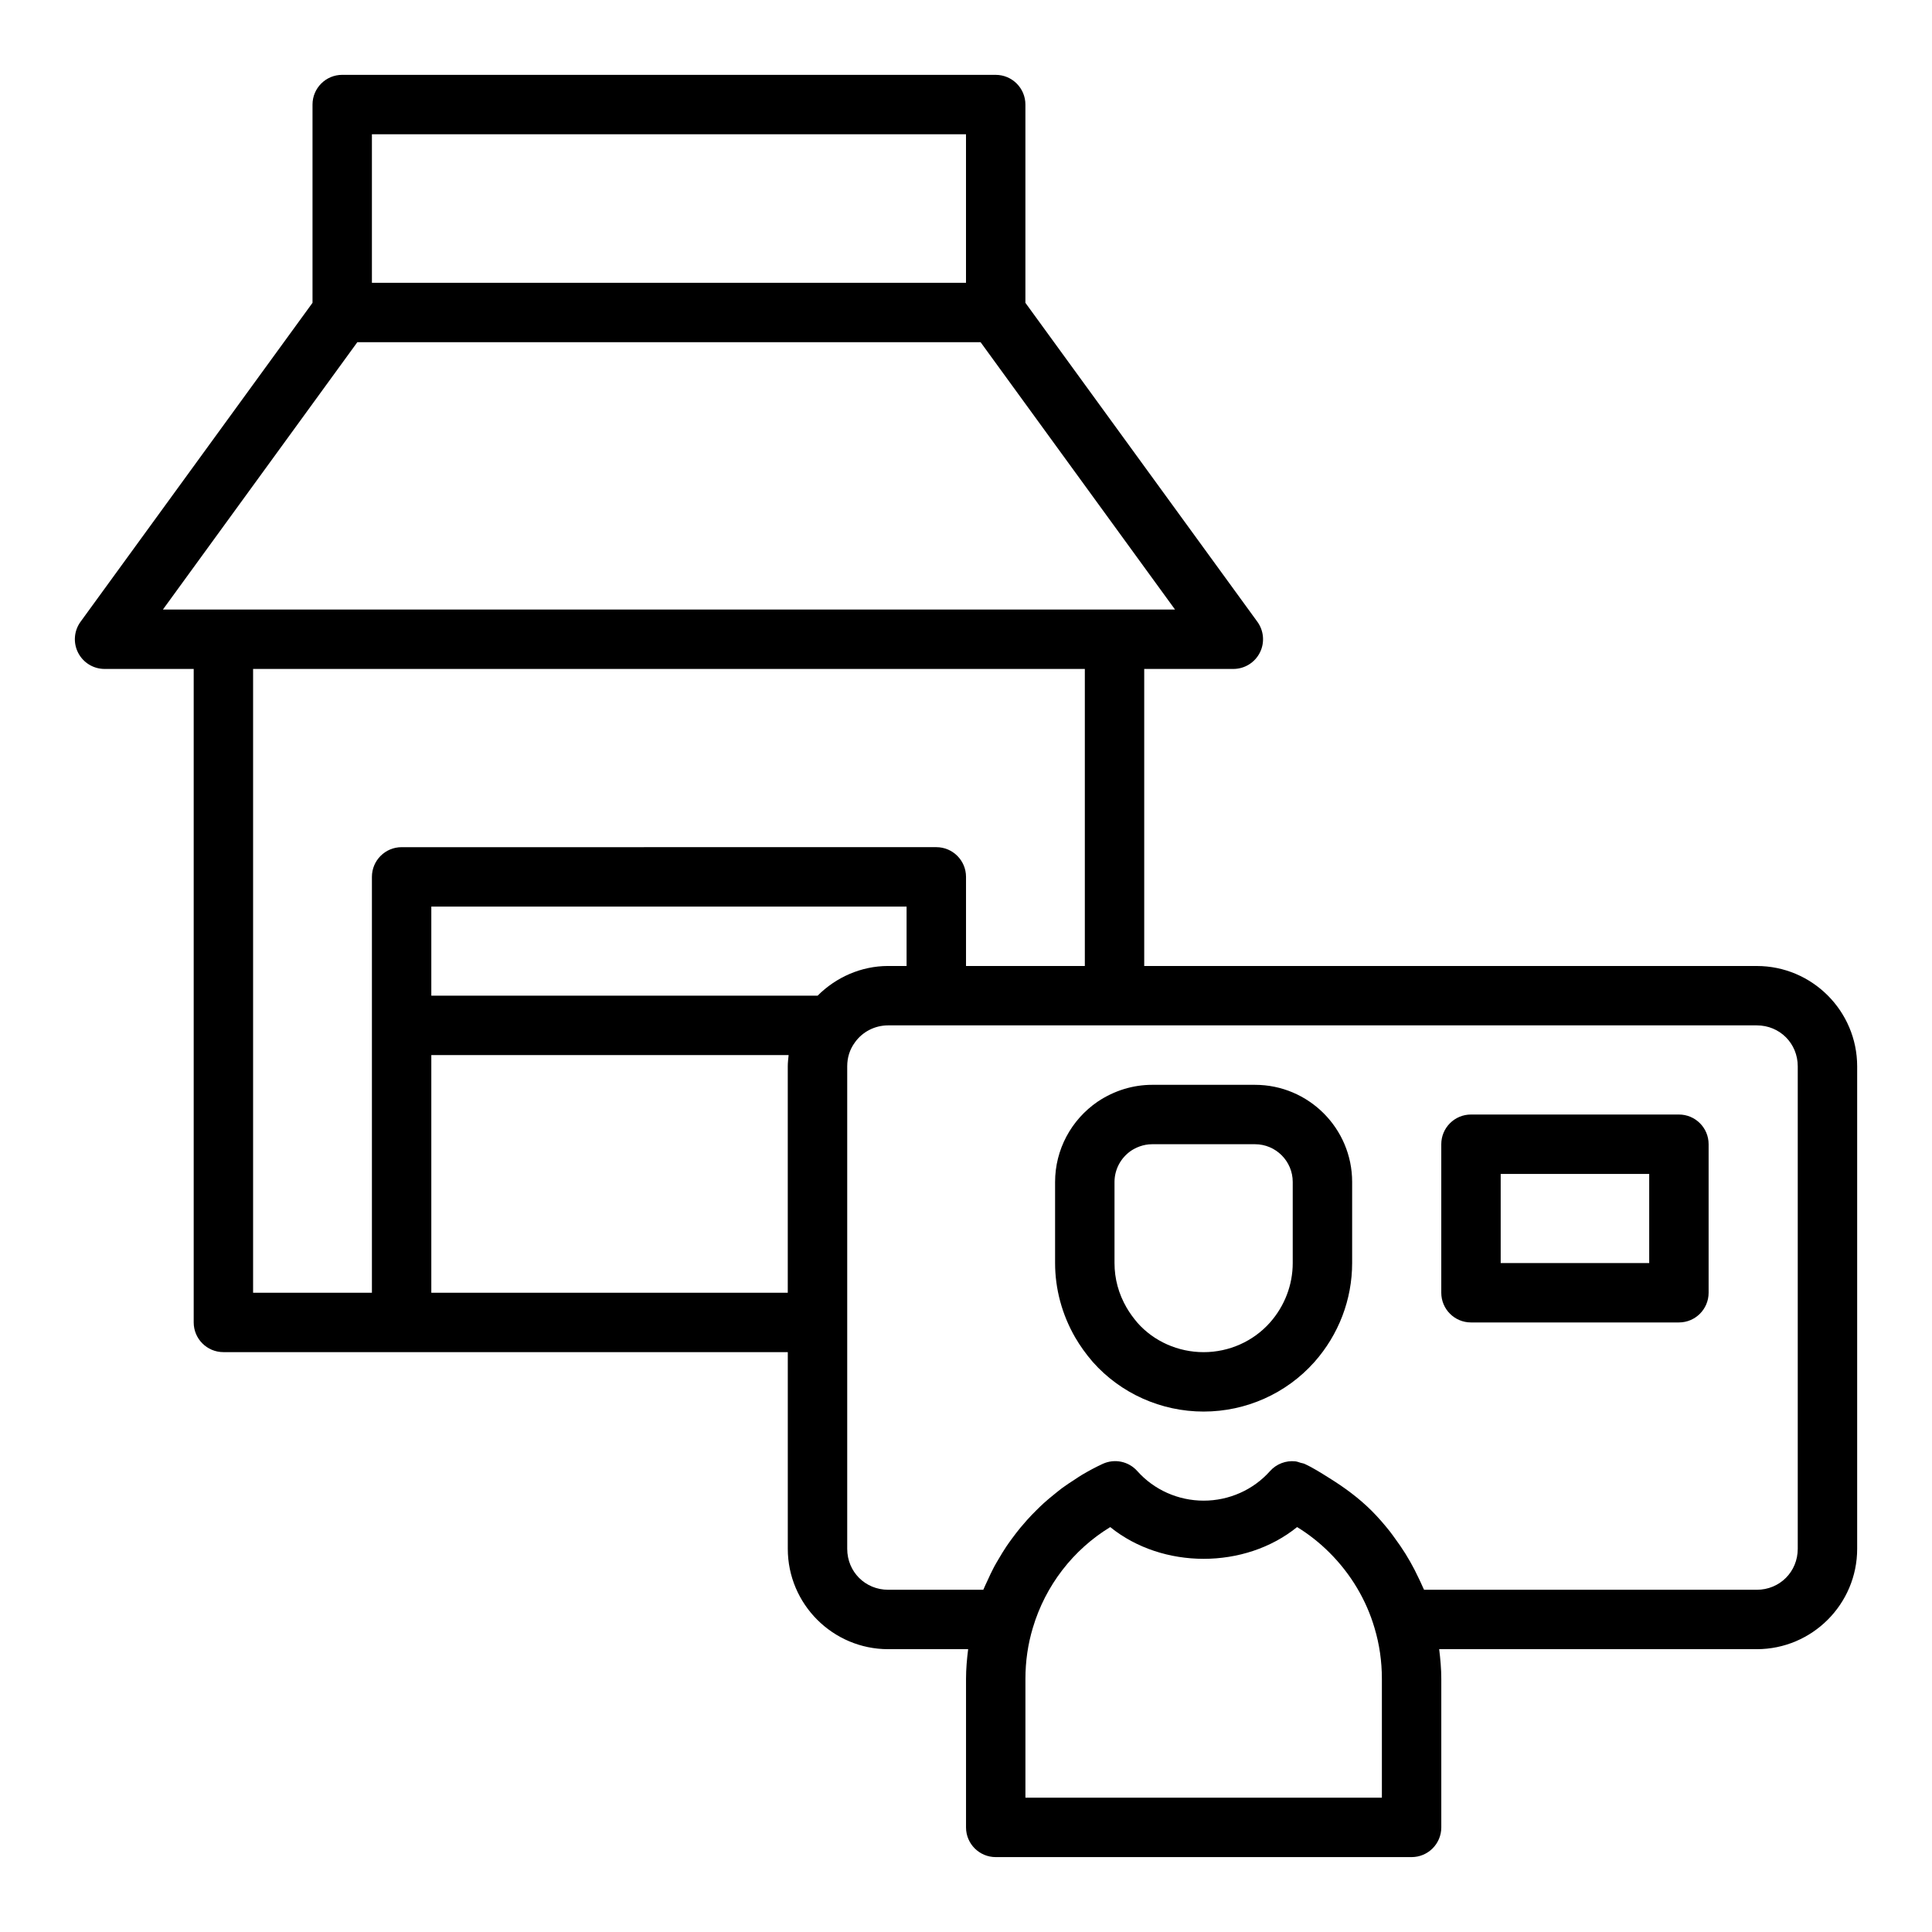
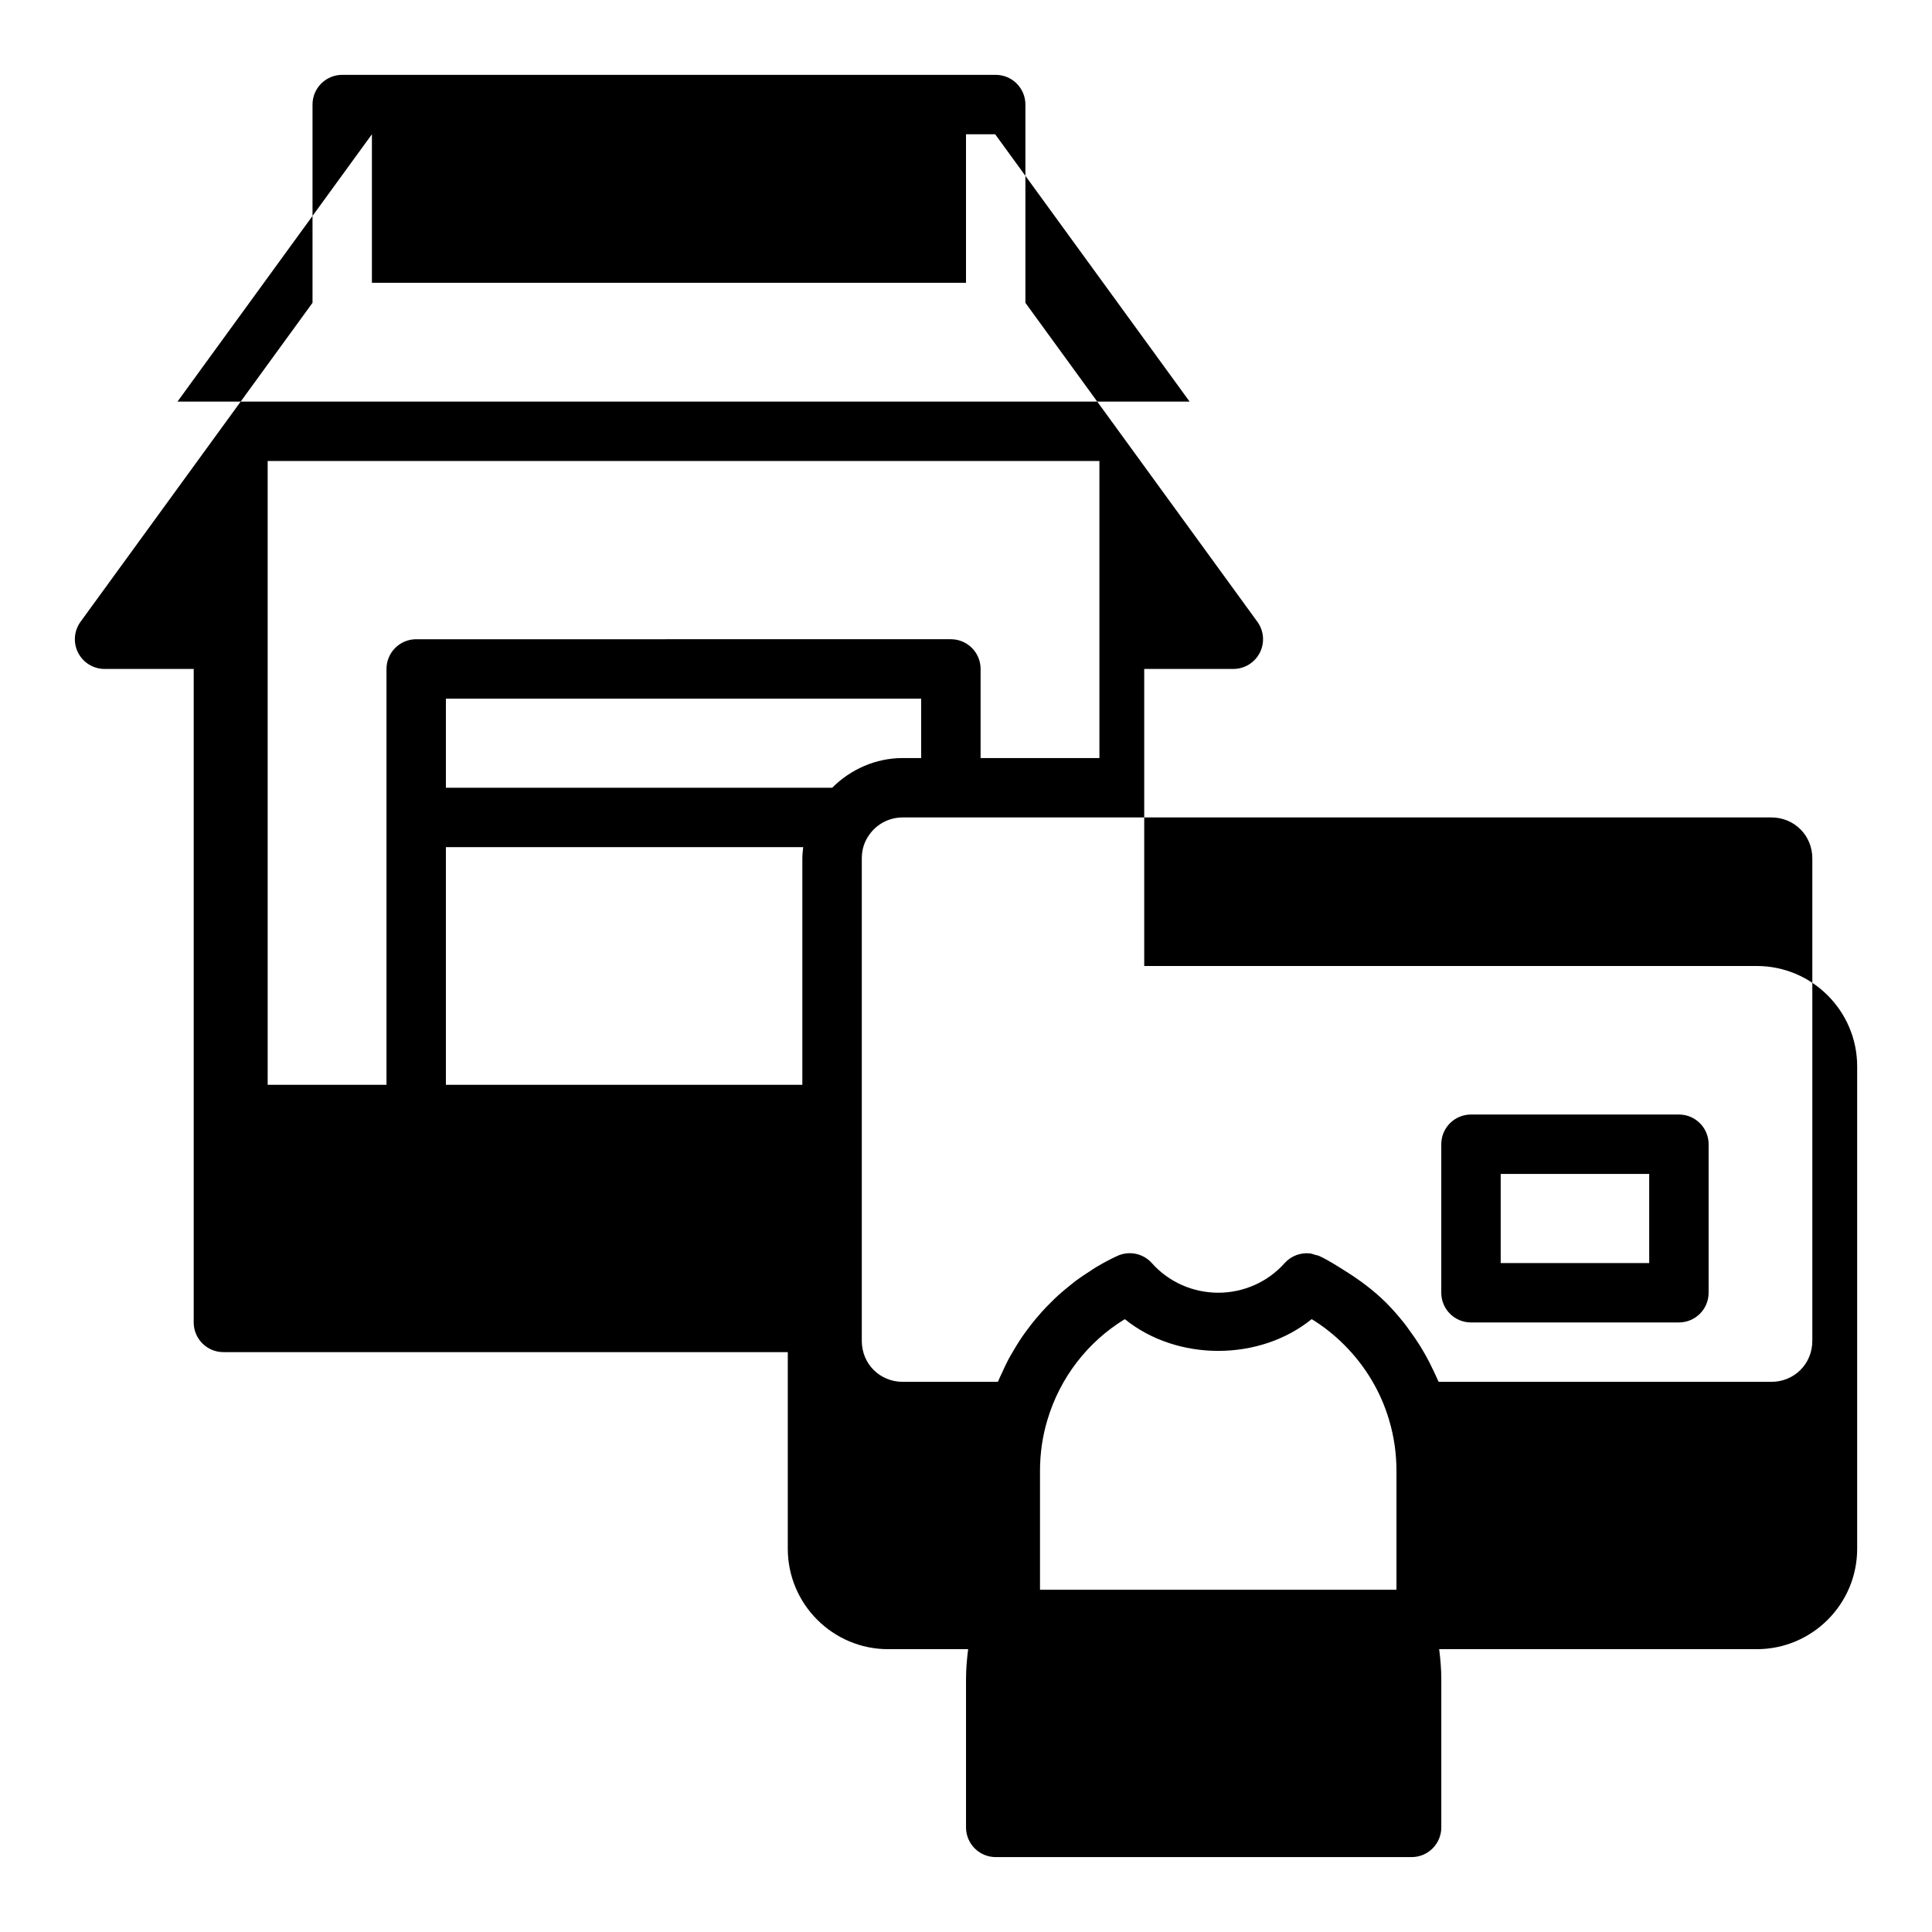
<svg xmlns="http://www.w3.org/2000/svg" fill="#000000" width="800px" height="800px" version="1.1" viewBox="144 144 512 512">
  <g>
-     <path d="m609.55 400h-162.32v-78.723h23.617c2.961 0 5.668-1.66 7.016-4.301 1.344-2.637 1.09-5.809-0.648-8.203l-61.473-84.52v-52.543c0-4.348-3.523-7.871-7.871-7.871l-173.18-0.004c-4.348 0-7.871 3.523-7.871 7.871v52.543l-61.473 84.523c-1.742 2.394-1.996 5.566-0.648 8.203 1.344 2.641 4.055 4.301 7.016 4.301h23.617v173.18c0 4.348 3.523 7.871 7.871 7.871h149.57v52.113c0 14.676 11.938 26.609 26.605 26.609h21.191c-0.324 2.598-0.562 5.215-0.562 7.871v39.359c0 4.348 3.523 7.871 7.871 7.871h110.21c4.348 0 7.871-3.523 7.871-7.871v-39.359c0-2.66-0.242-5.277-0.562-7.871h84.164c14.672 0 26.609-11.934 26.609-26.605v-127.84c0-14.672-11.938-26.605-26.609-26.605zm-366.99-220.42h157.44v39.359h-157.44zm-3.863 55.105h165.17l51.527 70.848h-268.22zm-27.625 86.59h220.42v78.719h-31.488v-23.617c0-4.348-3.523-7.871-7.871-7.871l-141.7 0.004c-4.348 0-7.871 3.523-7.871 7.871v110.21h-31.488zm149.6 86.594h-102.37v-23.617h125.95v15.742h-4.883c-7.148 0.004-13.82 2.984-18.699 7.875zm-102.37 78.719v-62.977h94.691c-0.105 0.992-0.227 1.977-0.227 2.992v59.984zm251.91 133.82h-94.465v-31.488c0-4.652 0.656-9.188 1.957-13.504 3.332-11.227 10.688-20.734 20.52-26.723 13.859 11.215 35.66 11.219 49.52-0.004 3.09 1.887 5.984 4.176 8.637 6.828 5.606 5.606 9.707 12.477 11.887 19.93 1.289 4.289 1.945 8.824 1.945 13.473zm110.21-65.965c0 6.09-4.769 10.863-10.863 10.863h-88.168c-0.125-0.305-0.289-0.594-0.418-0.898-0.309-0.73-0.664-1.438-1-2.156-0.688-1.469-1.422-2.914-2.227-4.328-0.414-0.73-0.84-1.449-1.285-2.164-0.887-1.426-1.844-2.809-2.848-4.168-0.438-0.59-0.844-1.191-1.301-1.766-1.5-1.887-3.082-3.719-4.797-5.438-3.426-3.418-7.25-6.207-11.242-8.691-2.141-1.332-4.262-2.707-6.547-3.754-0.332-0.152-0.684-0.18-1.027-0.281-0.469-0.141-0.93-0.336-1.41-0.391-2.484-0.27-5.004 0.656-6.731 2.594-4.426 4.969-10.836 7.824-17.574 7.824-6.742 0-13.148-2.856-17.578-7.828-1.152-1.301-2.664-2.144-4.277-2.481-0.809-0.168-1.641-0.211-2.473-0.117-0.828 0.094-1.656 0.32-2.445 0.684-1.922 0.891-3.781 1.891-5.586 2.965-0.602 0.359-1.168 0.766-1.758 1.145-1.176 0.754-2.348 1.52-3.469 2.348-0.66 0.492-1.289 1.02-1.93 1.535-0.988 0.793-1.961 1.598-2.898 2.445-0.645 0.586-1.258 1.195-1.879 1.805-0.871 0.859-1.715 1.734-2.531 2.644-0.59 0.656-1.164 1.324-1.727 2.004-0.773 0.938-1.516 1.902-2.234 2.883-0.52 0.707-1.035 1.414-1.523 2.144-0.695 1.039-1.34 2.109-1.973 3.191-0.426 0.73-0.867 1.445-1.266 2.191-0.641 1.199-1.207 2.438-1.77 3.68-0.305 0.676-0.645 1.332-0.926 2.019-0.047 0.125-0.113 0.238-0.16 0.359h-25.199c-6.094 0-10.863-4.773-10.863-10.863v-127.85c0-2.336 0.668-4.481 2.027-6.328 2-2.836 5.305-4.531 8.832-4.531h230.18c6.094 0 10.863 4.769 10.863 10.863z" />
+     <path d="m609.55 400h-162.32v-78.723h23.617c2.961 0 5.668-1.66 7.016-4.301 1.344-2.637 1.09-5.809-0.648-8.203l-61.473-84.52v-52.543c0-4.348-3.523-7.871-7.871-7.871l-173.18-0.004c-4.348 0-7.871 3.523-7.871 7.871v52.543l-61.473 84.523c-1.742 2.394-1.996 5.566-0.648 8.203 1.344 2.641 4.055 4.301 7.016 4.301h23.617v173.18c0 4.348 3.523 7.871 7.871 7.871h149.57v52.113c0 14.676 11.938 26.609 26.605 26.609h21.191c-0.324 2.598-0.562 5.215-0.562 7.871v39.359c0 4.348 3.523 7.871 7.871 7.871h110.21c4.348 0 7.871-3.523 7.871-7.871v-39.359c0-2.66-0.242-5.277-0.562-7.871h84.164c14.672 0 26.609-11.934 26.609-26.605v-127.84c0-14.672-11.938-26.605-26.609-26.605zm-366.99-220.42h157.44v39.359h-157.44zh165.17l51.527 70.848h-268.22zm-27.625 86.59h220.42v78.719h-31.488v-23.617c0-4.348-3.523-7.871-7.871-7.871l-141.7 0.004c-4.348 0-7.871 3.523-7.871 7.871v110.21h-31.488zm149.6 86.594h-102.37v-23.617h125.95v15.742h-4.883c-7.148 0.004-13.82 2.984-18.699 7.875zm-102.37 78.719v-62.977h94.691c-0.105 0.992-0.227 1.977-0.227 2.992v59.984zm251.91 133.82h-94.465v-31.488c0-4.652 0.656-9.188 1.957-13.504 3.332-11.227 10.688-20.734 20.52-26.723 13.859 11.215 35.66 11.219 49.52-0.004 3.09 1.887 5.984 4.176 8.637 6.828 5.606 5.606 9.707 12.477 11.887 19.93 1.289 4.289 1.945 8.824 1.945 13.473zm110.21-65.965c0 6.09-4.769 10.863-10.863 10.863h-88.168c-0.125-0.305-0.289-0.594-0.418-0.898-0.309-0.73-0.664-1.438-1-2.156-0.688-1.469-1.422-2.914-2.227-4.328-0.414-0.73-0.84-1.449-1.285-2.164-0.887-1.426-1.844-2.809-2.848-4.168-0.438-0.59-0.844-1.191-1.301-1.766-1.5-1.887-3.082-3.719-4.797-5.438-3.426-3.418-7.25-6.207-11.242-8.691-2.141-1.332-4.262-2.707-6.547-3.754-0.332-0.152-0.684-0.18-1.027-0.281-0.469-0.141-0.93-0.336-1.41-0.391-2.484-0.27-5.004 0.656-6.731 2.594-4.426 4.969-10.836 7.824-17.574 7.824-6.742 0-13.148-2.856-17.578-7.828-1.152-1.301-2.664-2.144-4.277-2.481-0.809-0.168-1.641-0.211-2.473-0.117-0.828 0.094-1.656 0.32-2.445 0.684-1.922 0.891-3.781 1.891-5.586 2.965-0.602 0.359-1.168 0.766-1.758 1.145-1.176 0.754-2.348 1.52-3.469 2.348-0.66 0.492-1.289 1.02-1.93 1.535-0.988 0.793-1.961 1.598-2.898 2.445-0.645 0.586-1.258 1.195-1.879 1.805-0.871 0.859-1.715 1.734-2.531 2.644-0.59 0.656-1.164 1.324-1.727 2.004-0.773 0.938-1.516 1.902-2.234 2.883-0.52 0.707-1.035 1.414-1.523 2.144-0.695 1.039-1.34 2.109-1.973 3.191-0.426 0.73-0.867 1.445-1.266 2.191-0.641 1.199-1.207 2.438-1.77 3.68-0.305 0.676-0.645 1.332-0.926 2.019-0.047 0.125-0.113 0.238-0.16 0.359h-25.199c-6.094 0-10.863-4.773-10.863-10.863v-127.85c0-2.336 0.668-4.481 2.027-6.328 2-2.836 5.305-4.531 8.832-4.531h230.18c6.094 0 10.863 4.769 10.863 10.863z" />
    <path d="m588.93 439.36h-55.105c-4.348 0-7.871 3.523-7.871 7.871v39.359c0 4.348 3.523 7.871 7.871 7.871h55.105c4.348 0 7.871-3.523 7.871-7.871v-39.359c0.004-4.348-3.523-7.871-7.871-7.871zm-7.871 39.359h-39.359v-23.617h39.359z" />
-     <path d="m476.59 431.49h-27.238c-5.094 0-10.059 1.52-14.438 4.445-7.074 4.828-11.305 12.789-11.305 21.293v21.492c0 6.848 1.832 13.652 5.324 19.711 1.312 2.246 2.812 4.348 4.695 6.539 7.418 8.332 18.109 13.109 29.344 13.109 11.23 0 21.926-4.777 29.348-13.117 6.457-7.277 10.012-16.598 10.012-26.242v-21.492c0-14.191-11.547-25.738-25.742-25.738zm9.996 47.23c0 5.789-2.148 11.402-6.039 15.785-4.426 4.977-10.836 7.832-17.574 7.832-6.742 0-13.148-2.856-17.484-7.727-1.16-1.352-2.125-2.699-2.93-4.074-2.129-3.688-3.203-7.66-3.203-11.816v-21.492c0-3.297 1.66-6.398 4.371-8.254 1.195-0.793 3.141-1.742 5.625-1.742h27.238c5.512 0 9.996 4.484 9.996 9.996z" />
  </g>
</svg>